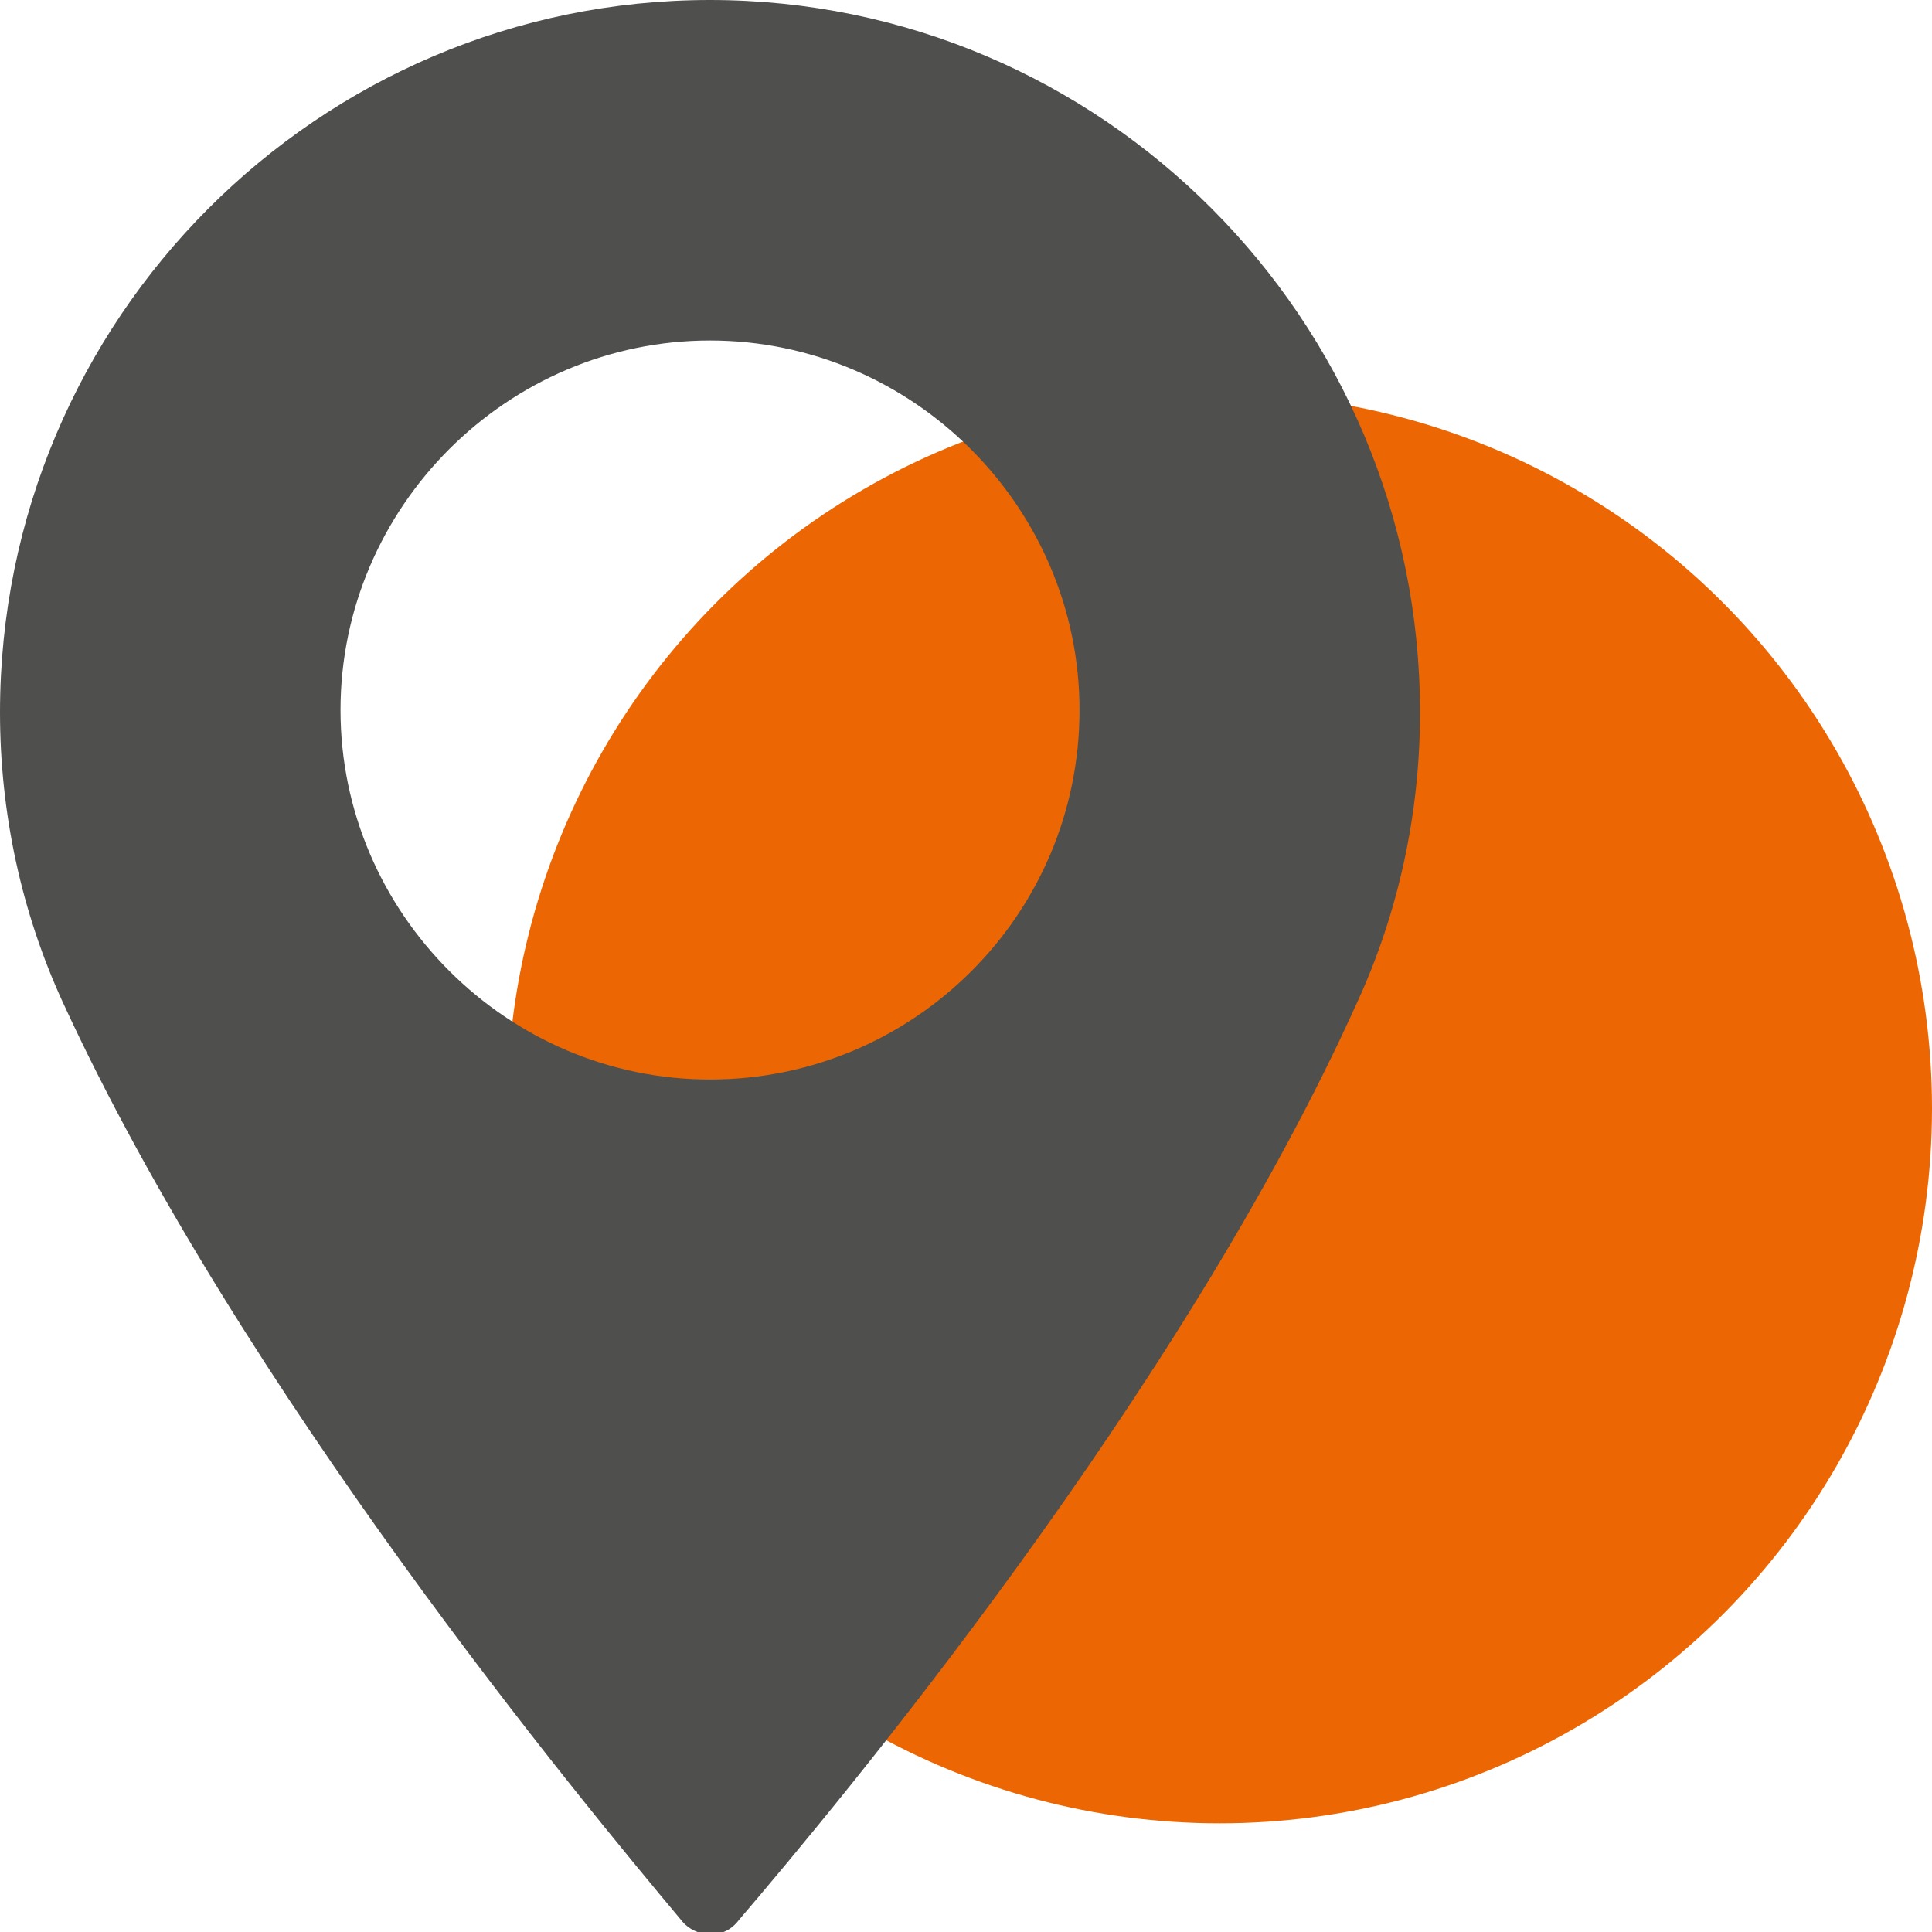
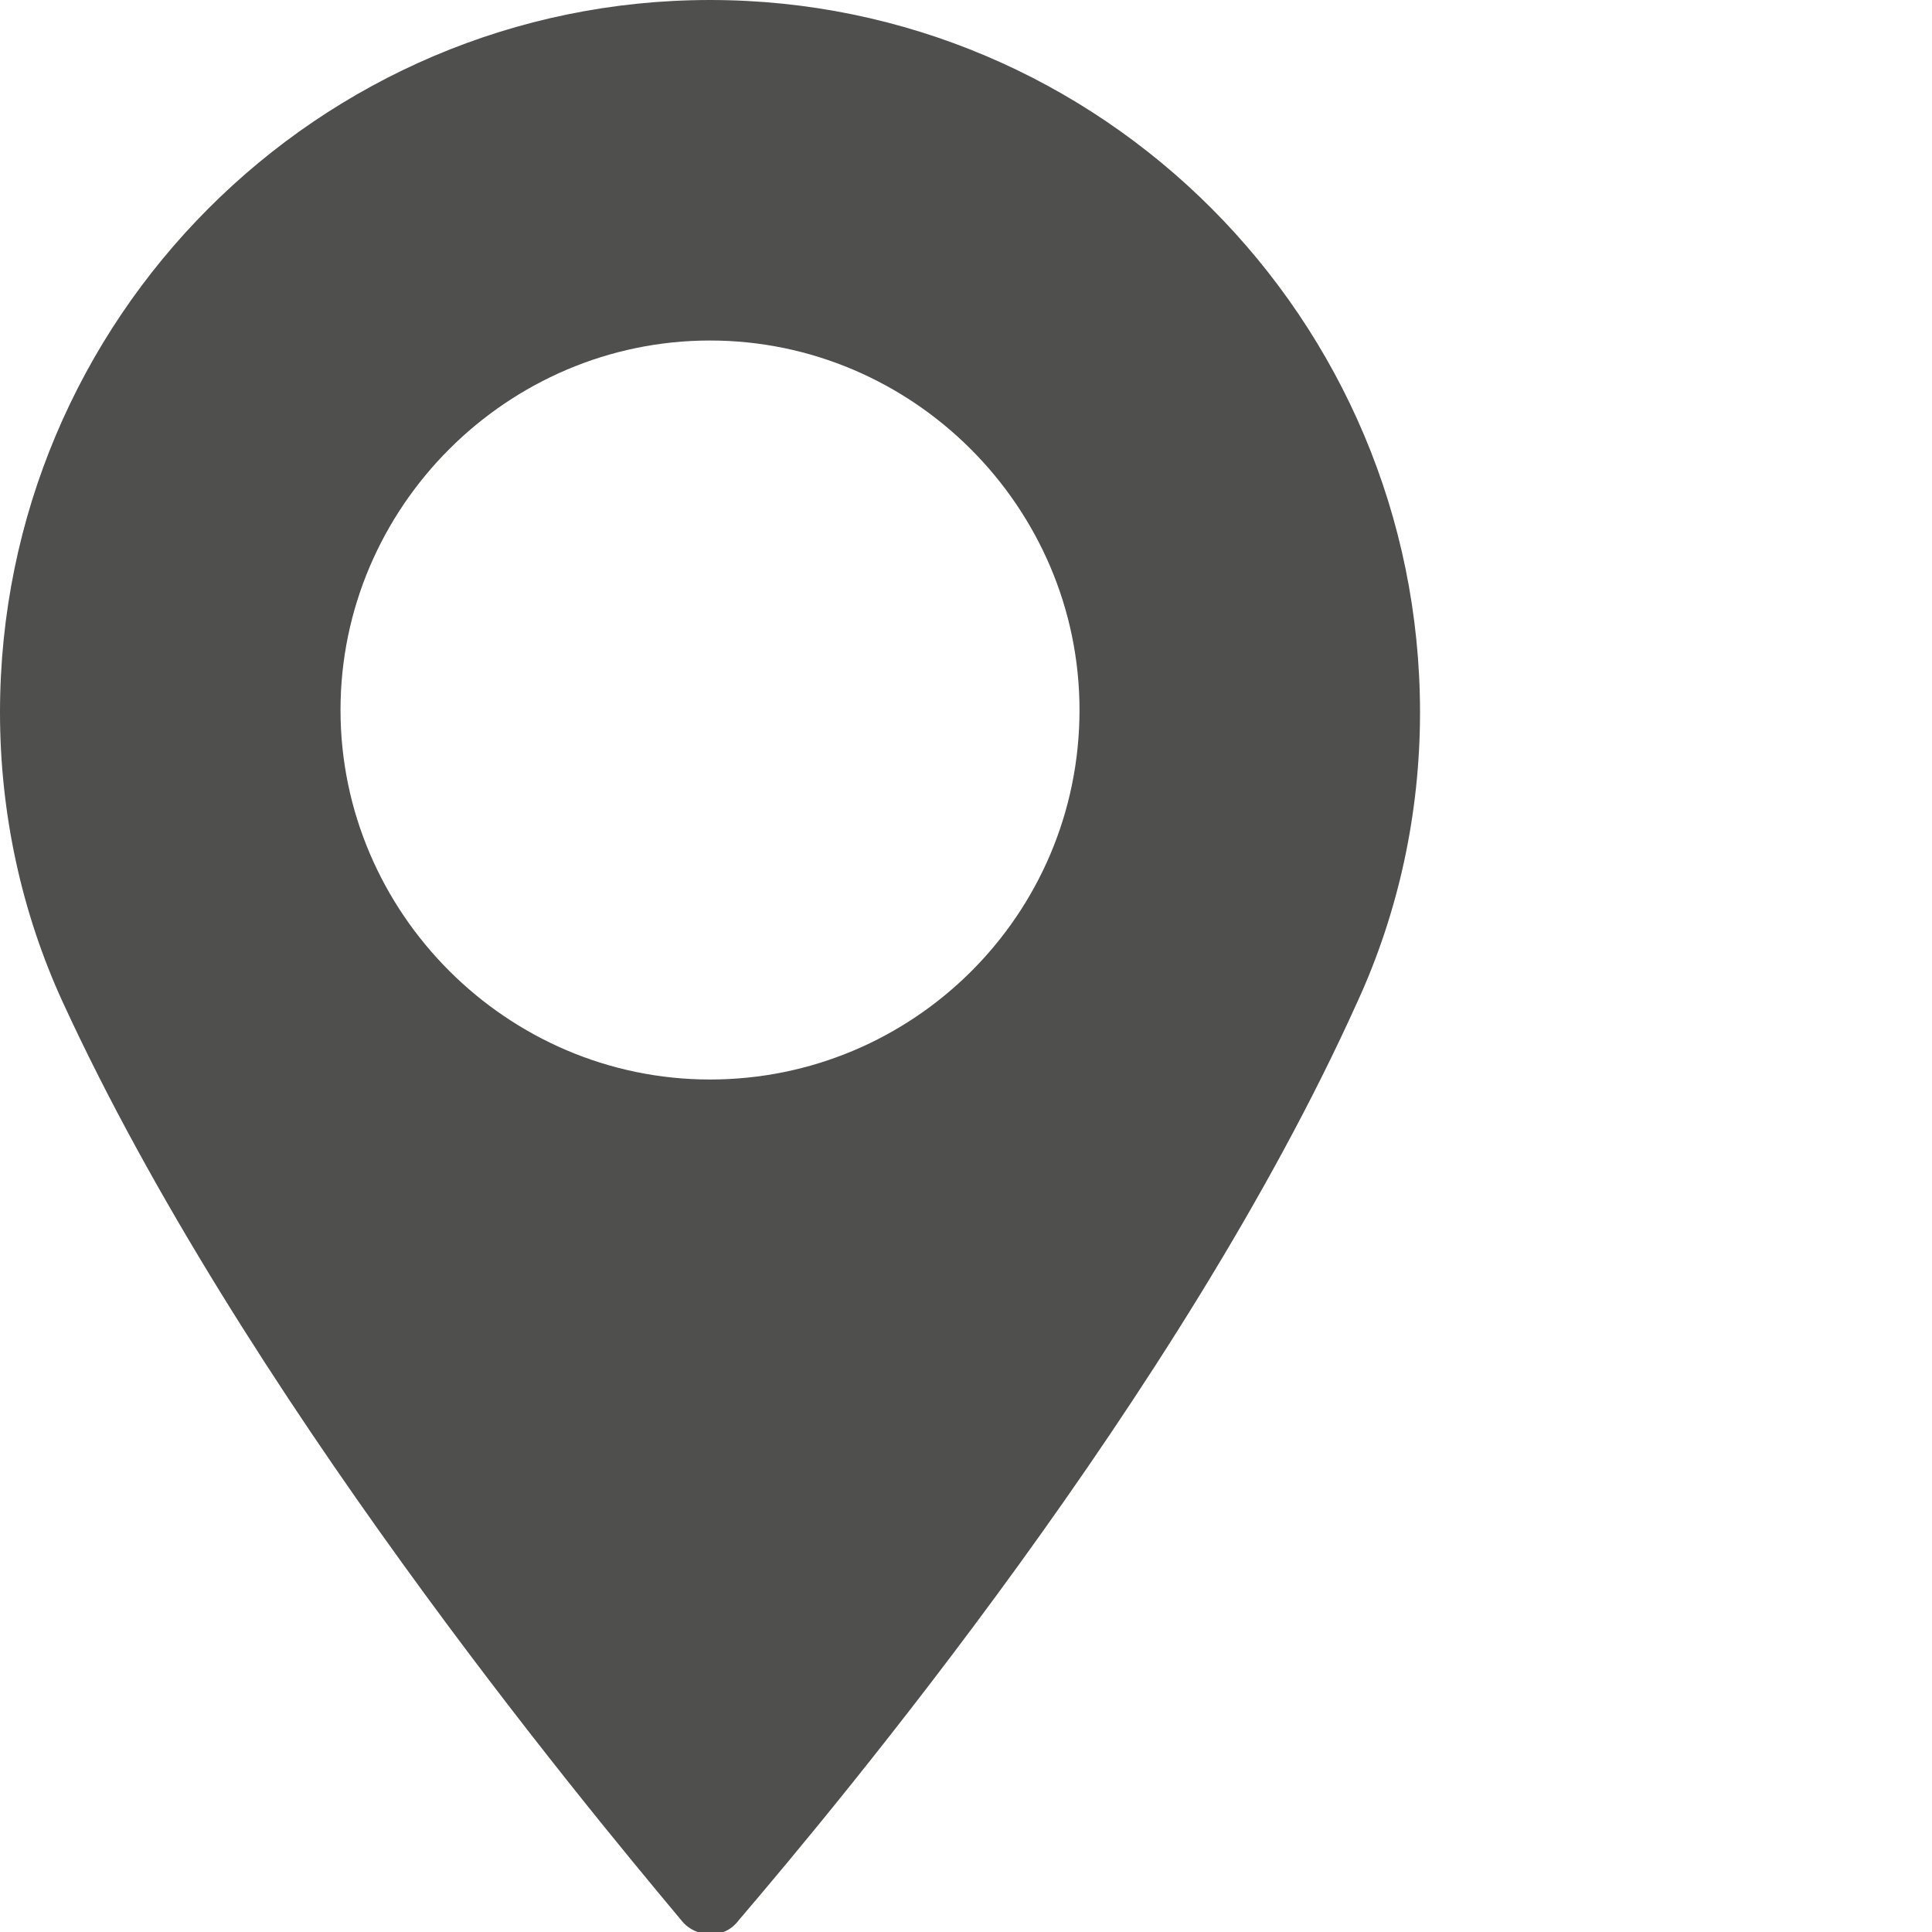
<svg xmlns="http://www.w3.org/2000/svg" version="1.1" id="Objects" x="0px" y="0px" viewBox="0 0 80 80" style="enable-background:new 0 0 80 80;" xml:space="preserve">
  <style type="text/css">
	.st0{fill-rule:evenodd;clip-rule:evenodd;fill:#025B8A;}
	.st1{fill-rule:evenodd;clip-rule:evenodd;fill:#EB6801;}
	.st2{fill-rule:evenodd;clip-rule:evenodd;fill:#EC6703;}
	.st3{fill:#FFFFFF;}
	.st4{fill-rule:evenodd;clip-rule:evenodd;fill:#FFFFFF;}
	.st5{fill:#EC6703;}
	.st6{fill:#4F504E;}
</style>
  <g>
-     <ellipse class="st5" cx="50.5" cy="45.9" rx="29.5" ry="29.6" />
    <path class="st6" d="M29.4,0C13.2,0,0,13.2,0,29.5c0,4.2,0.9,8.3,2.6,12c7.4,16.1,21.5,33.1,25.6,38c0.3,0.4,0.8,0.6,1.2,0.6   c0.5,0,0.9-0.2,1.2-0.6c4.1-4.8,18.3-21.8,25.6-38c1.7-3.7,2.6-7.8,2.6-12C58.8,13.2,45.6,0,29.4,0L29.4,0z M29.4,44.7   c-8.4,0-15.3-6.9-15.3-15.3c0-8.4,6.9-15.3,15.3-15.3c8.4,0,15.3,6.9,15.3,15.3C44.7,37.9,37.8,44.7,29.4,44.7L29.4,44.7z    M29.4,44.7" />
  </g>
</svg>